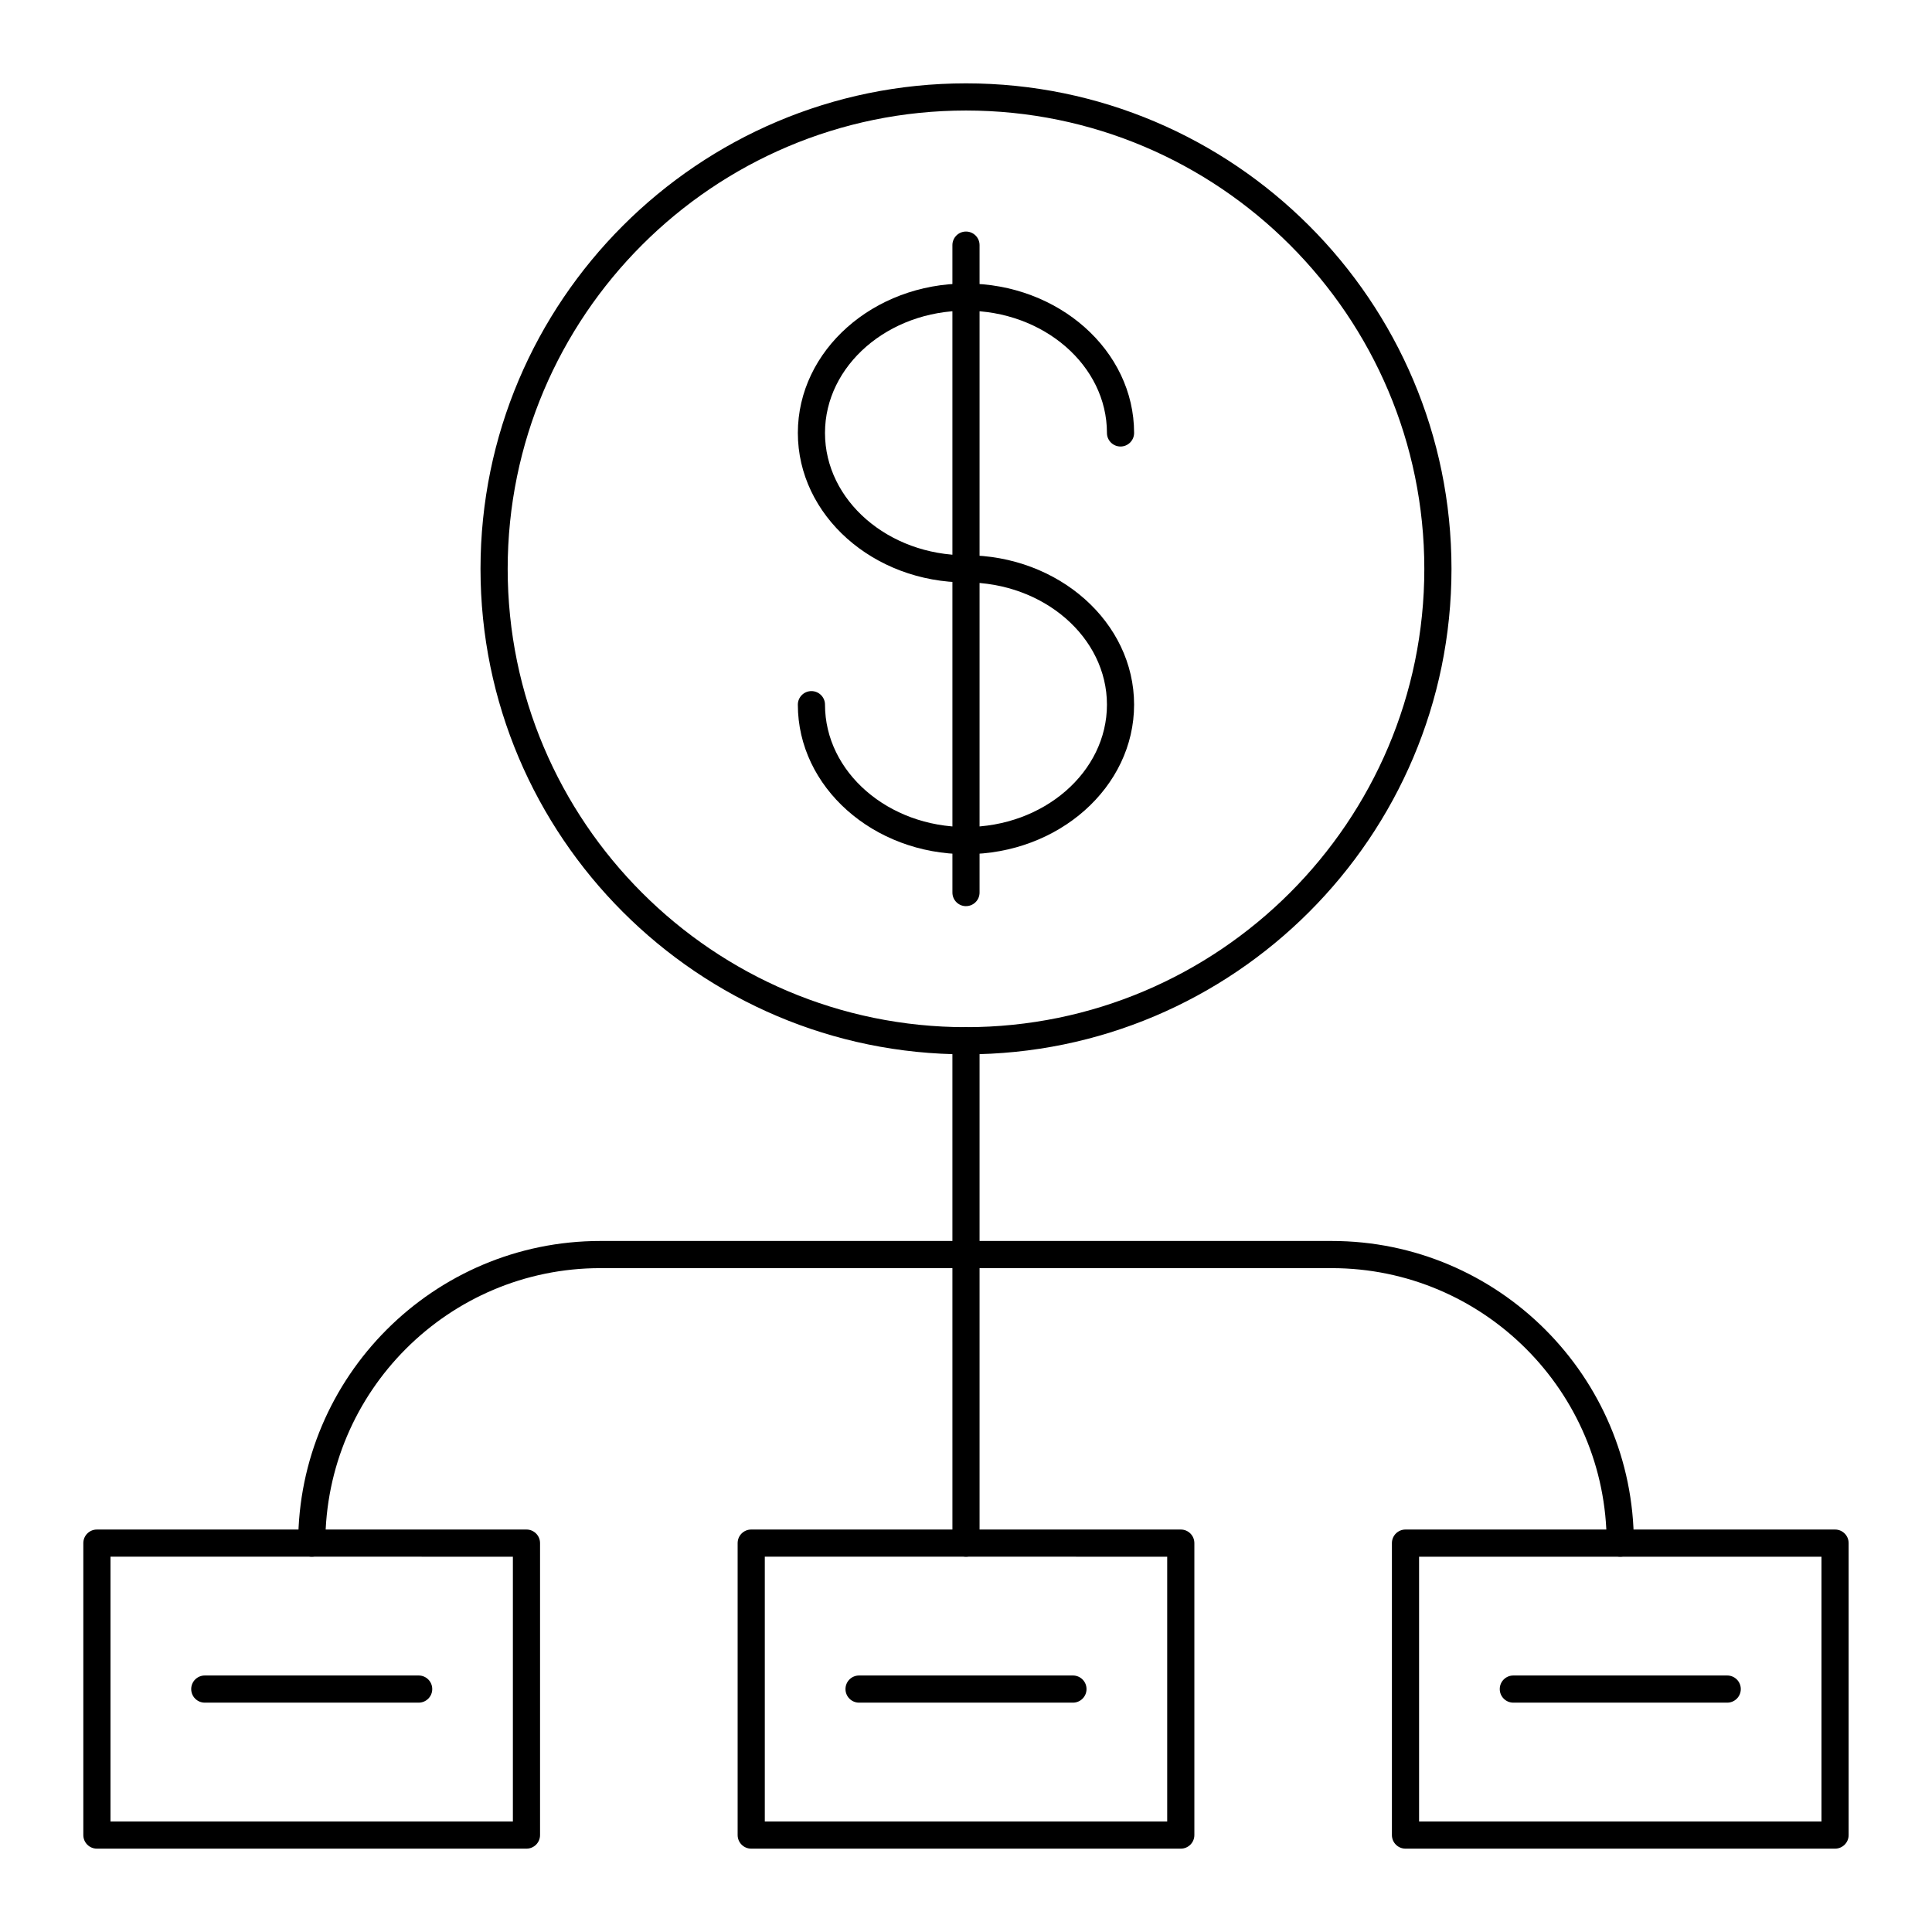
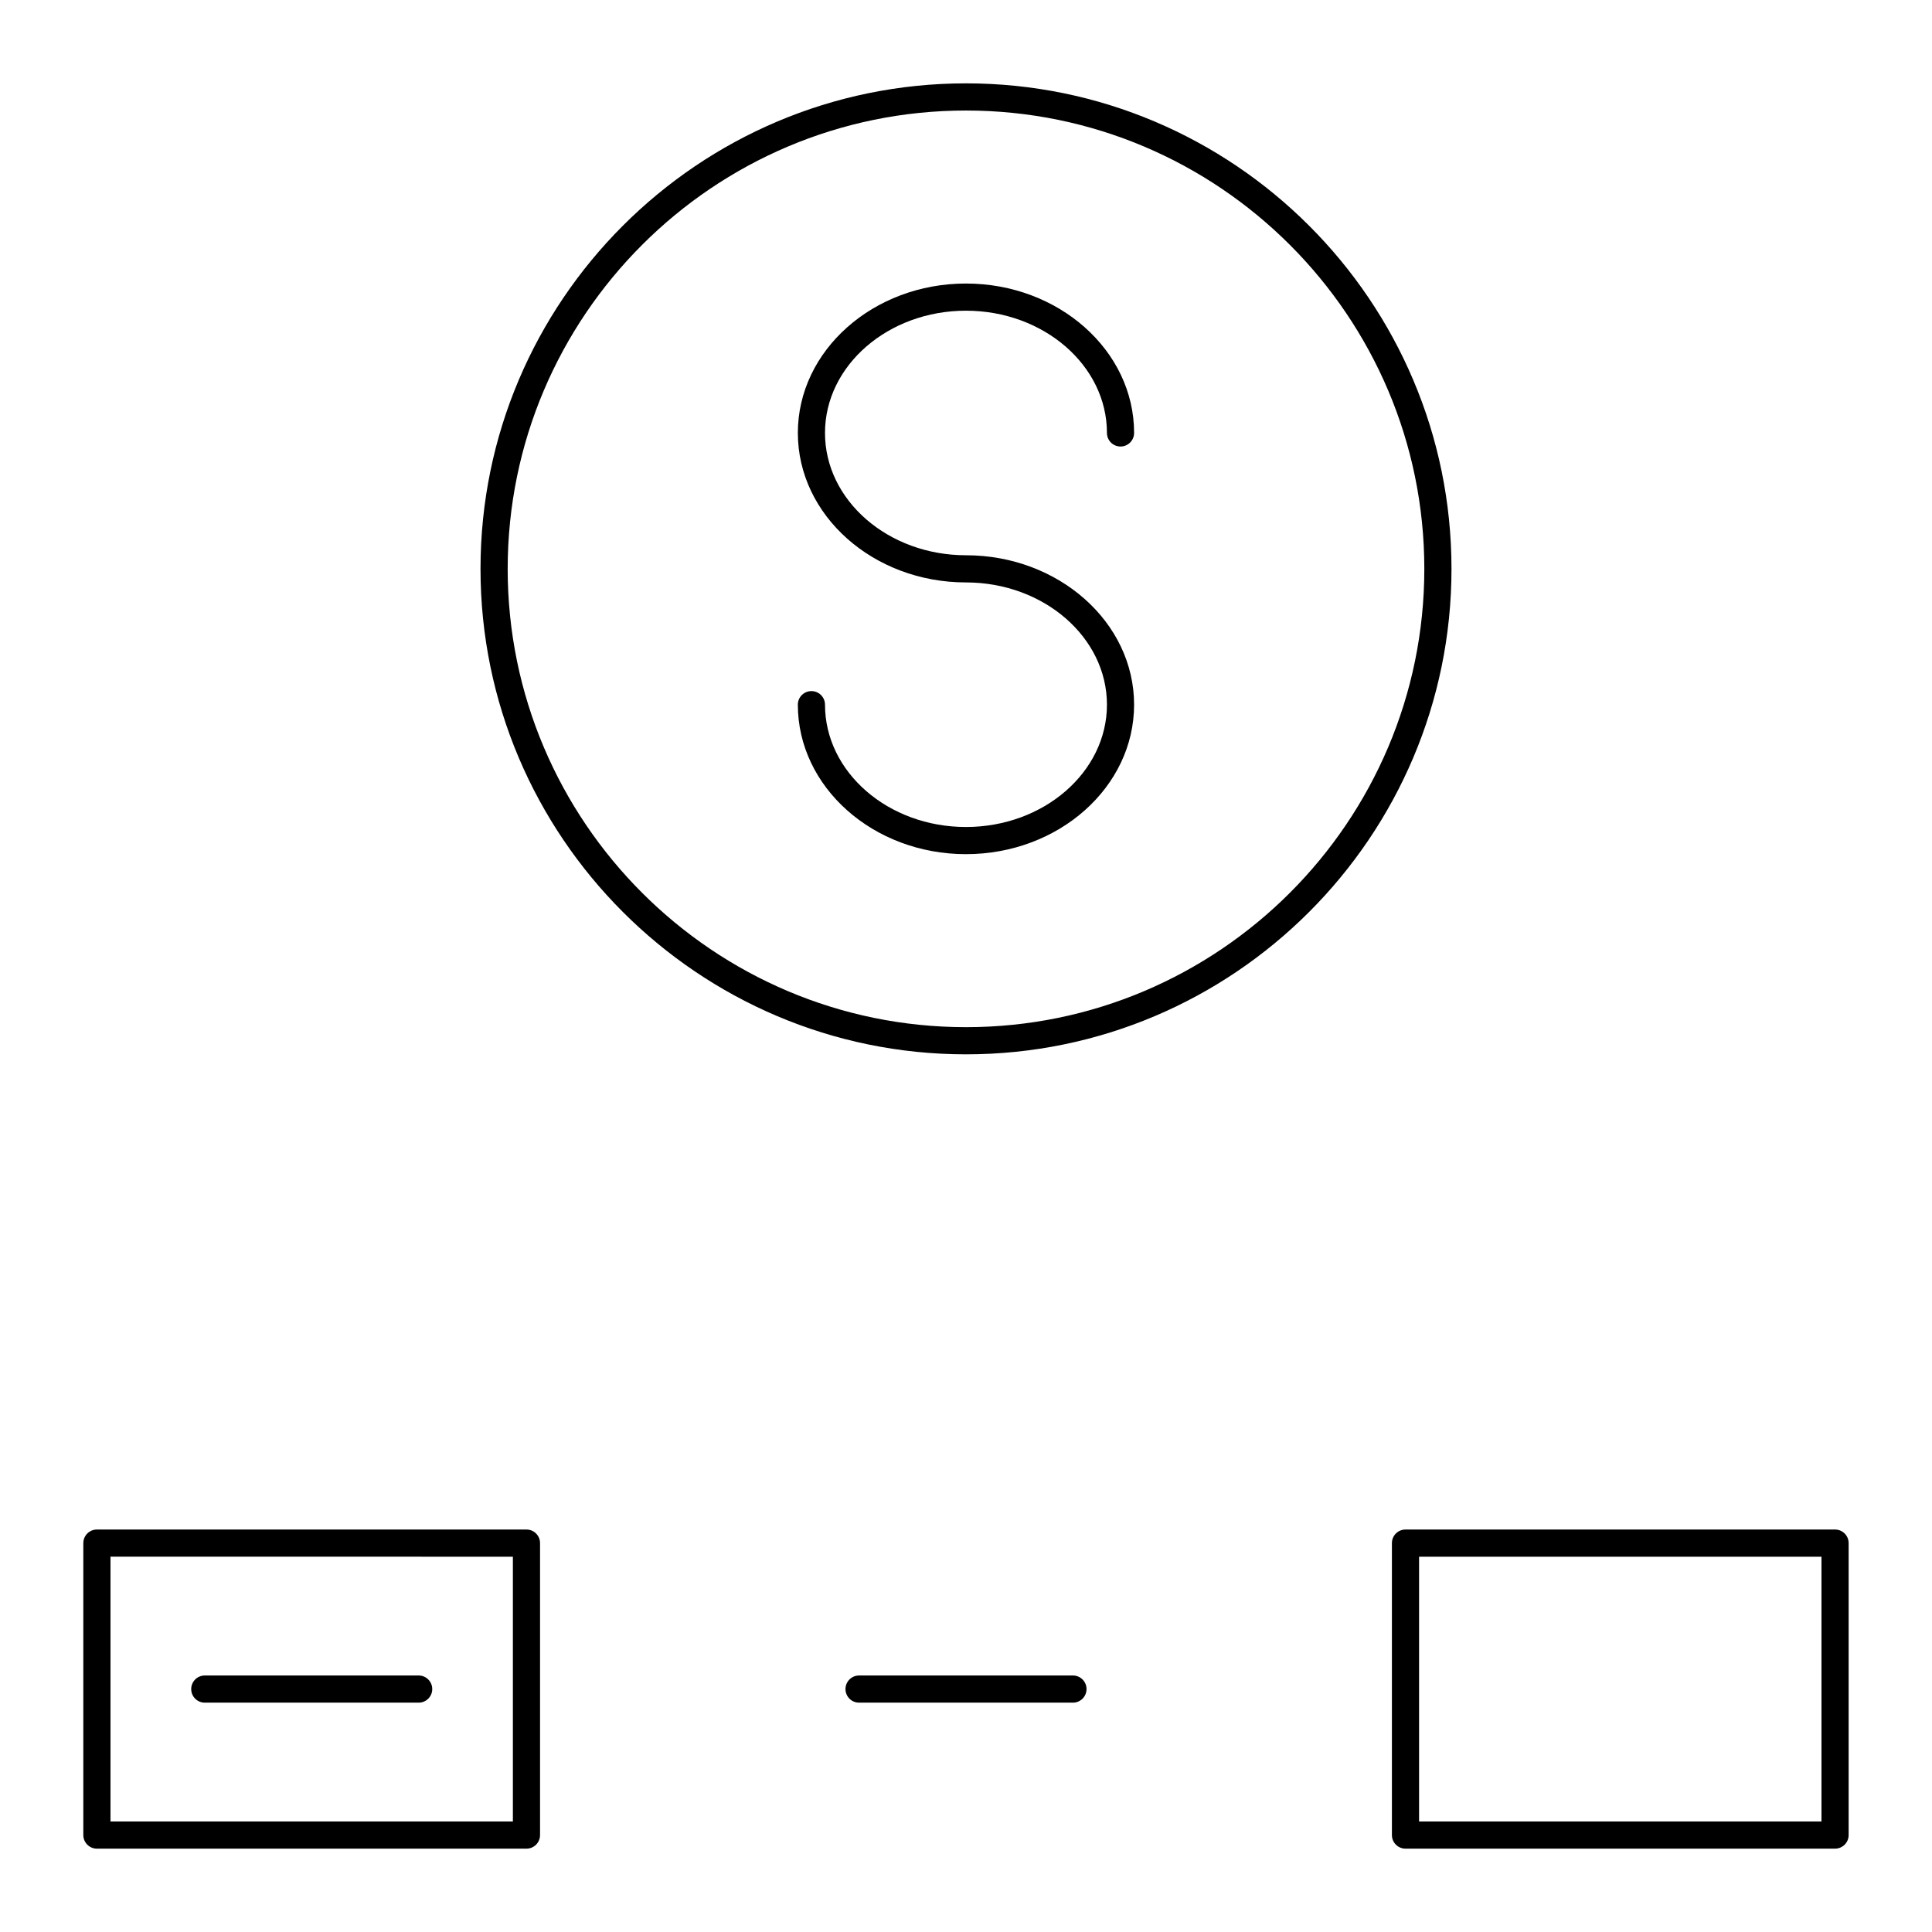
<svg xmlns="http://www.w3.org/2000/svg" fill="#000000" width="800px" height="800px" version="1.1" viewBox="144 144 512 512">
  <g>
-     <path d="m400 423.41c-70.941 0-128.66-57.719-128.66-128.66 0-70.945 57.715-128.66 128.66-128.66 70.941 0 128.66 57.715 128.66 128.66 0 70.941-57.719 128.66-128.66 128.66zm0-250.12c-66.973 0-121.46 54.484-121.46 121.46 0 66.973 54.484 121.46 121.46 121.46s121.46-54.488 121.46-121.46-54.488-121.46-121.46-121.46z" />
+     <path d="m400 423.41c-70.941 0-128.66-57.719-128.66-128.66 0-70.945 57.715-128.66 128.66-128.66 70.941 0 128.66 57.715 128.66 128.66 0 70.941-57.719 128.66-128.66 128.66zm0-250.12c-66.973 0-121.46 54.484-121.46 121.46 0 66.973 54.484 121.46 121.46 121.46s121.46-54.488 121.46-121.46-54.488-121.46-121.46-121.46" />
    <path d="m399.98 370.36c-24.562 0-44.543-17.773-44.543-39.613 0-1.988 1.609-3.598 3.598-3.598 1.988 0 3.598 1.609 3.598 3.598 0 17.875 16.754 32.414 37.348 32.414 20.605 0 37.371-14.543 37.371-32.414 0-17.863-16.766-32.398-37.371-32.398-24.562 0-44.543-17.773-44.543-39.617 0-21.832 19.98-39.594 44.543-39.594 24.574 0 44.566 17.762 44.566 39.594 0 1.988-1.609 3.598-3.598 3.598s-3.598-1.609-3.598-3.598c0-17.863-16.766-32.395-37.371-32.395-20.594 0-37.348 14.531-37.348 32.395 0 17.879 16.754 32.418 37.348 32.418 24.574 0 44.566 17.762 44.566 39.594 0.004 21.844-19.988 39.617-44.566 39.617z" />
-     <path d="m400 384.14c-1.988 0-3.598-1.609-3.598-3.598l-0.004-171.58c0-1.988 1.609-3.598 3.598-3.598 1.988 0 3.598 1.609 3.598 3.598v171.57c0.004 1.992-1.609 3.602-3.594 3.602z" />
    <path d="m283.52 633.91h-113.84c-1.988 0-3.598-1.609-3.598-3.598v-77.371c0-1.988 1.609-3.598 3.598-3.598h113.84c1.988 0 3.598 1.609 3.598 3.598v77.371c0 1.988-1.609 3.598-3.598 3.598zm-110.24-7.195h106.64v-70.172l-106.64-0.004z" />
-     <path d="m456.92 633.91h-113.84c-1.988 0-3.598-1.609-3.598-3.598v-77.371c0-1.988 1.609-3.598 3.598-3.598h113.84c1.988 0 3.598 1.609 3.598 3.598v77.371c0 1.988-1.609 3.598-3.598 3.598zm-110.24-7.195h106.64v-70.172l-106.64-0.004z" />
    <path d="m630.31 633.91h-113.84c-1.988 0-3.598-1.609-3.598-3.598v-77.371c0-1.988 1.609-3.598 3.598-3.598h113.84c1.988 0 3.598 1.609 3.598 3.598v77.371c0 1.988-1.613 3.598-3.598 3.598zm-110.24-7.195h106.64v-70.172h-106.64z" />
-     <path d="m573.38 556.54c-1.988 0-3.598-1.609-3.598-3.598 0-40.184-32.691-72.871-72.871-72.871h-193.82c-40.184 0-72.871 32.691-72.871 72.871 0 1.988-1.609 3.598-3.598 3.598-1.988 0-3.598-1.609-3.598-3.598 0-44.148 35.918-80.07 80.07-80.07h193.82c44.148 0 80.07 35.918 80.07 80.07-0.004 1.988-1.617 3.598-3.602 3.598z" />
-     <path d="m400 556.54c-1.988 0-3.598-1.609-3.598-3.598l-0.004-133.12c0-1.988 1.609-3.598 3.598-3.598 1.988 0 3.598 1.609 3.598 3.598v133.12c0.004 1.988-1.609 3.598-3.594 3.598z" />
    <path d="m254.95 595.22h-56.68c-1.988 0-3.598-1.609-3.598-3.598s1.609-3.598 3.598-3.598h56.68c1.988 0 3.598 1.609 3.598 3.598s-1.613 3.598-3.598 3.598z" />
    <path d="m428.34 595.22h-56.68c-1.988 0-3.598-1.609-3.598-3.598s1.609-3.598 3.598-3.598h56.68c1.988 0 3.598 1.609 3.598 3.598 0.004 1.988-1.609 3.598-3.598 3.598z" />
-     <path d="m601.73 595.22h-56.68c-1.988 0-3.598-1.609-3.598-3.598s1.609-3.598 3.598-3.598h56.68c1.988 0 3.598 1.609 3.598 3.598s-1.613 3.598-3.598 3.598z" />
  </g>
</svg>